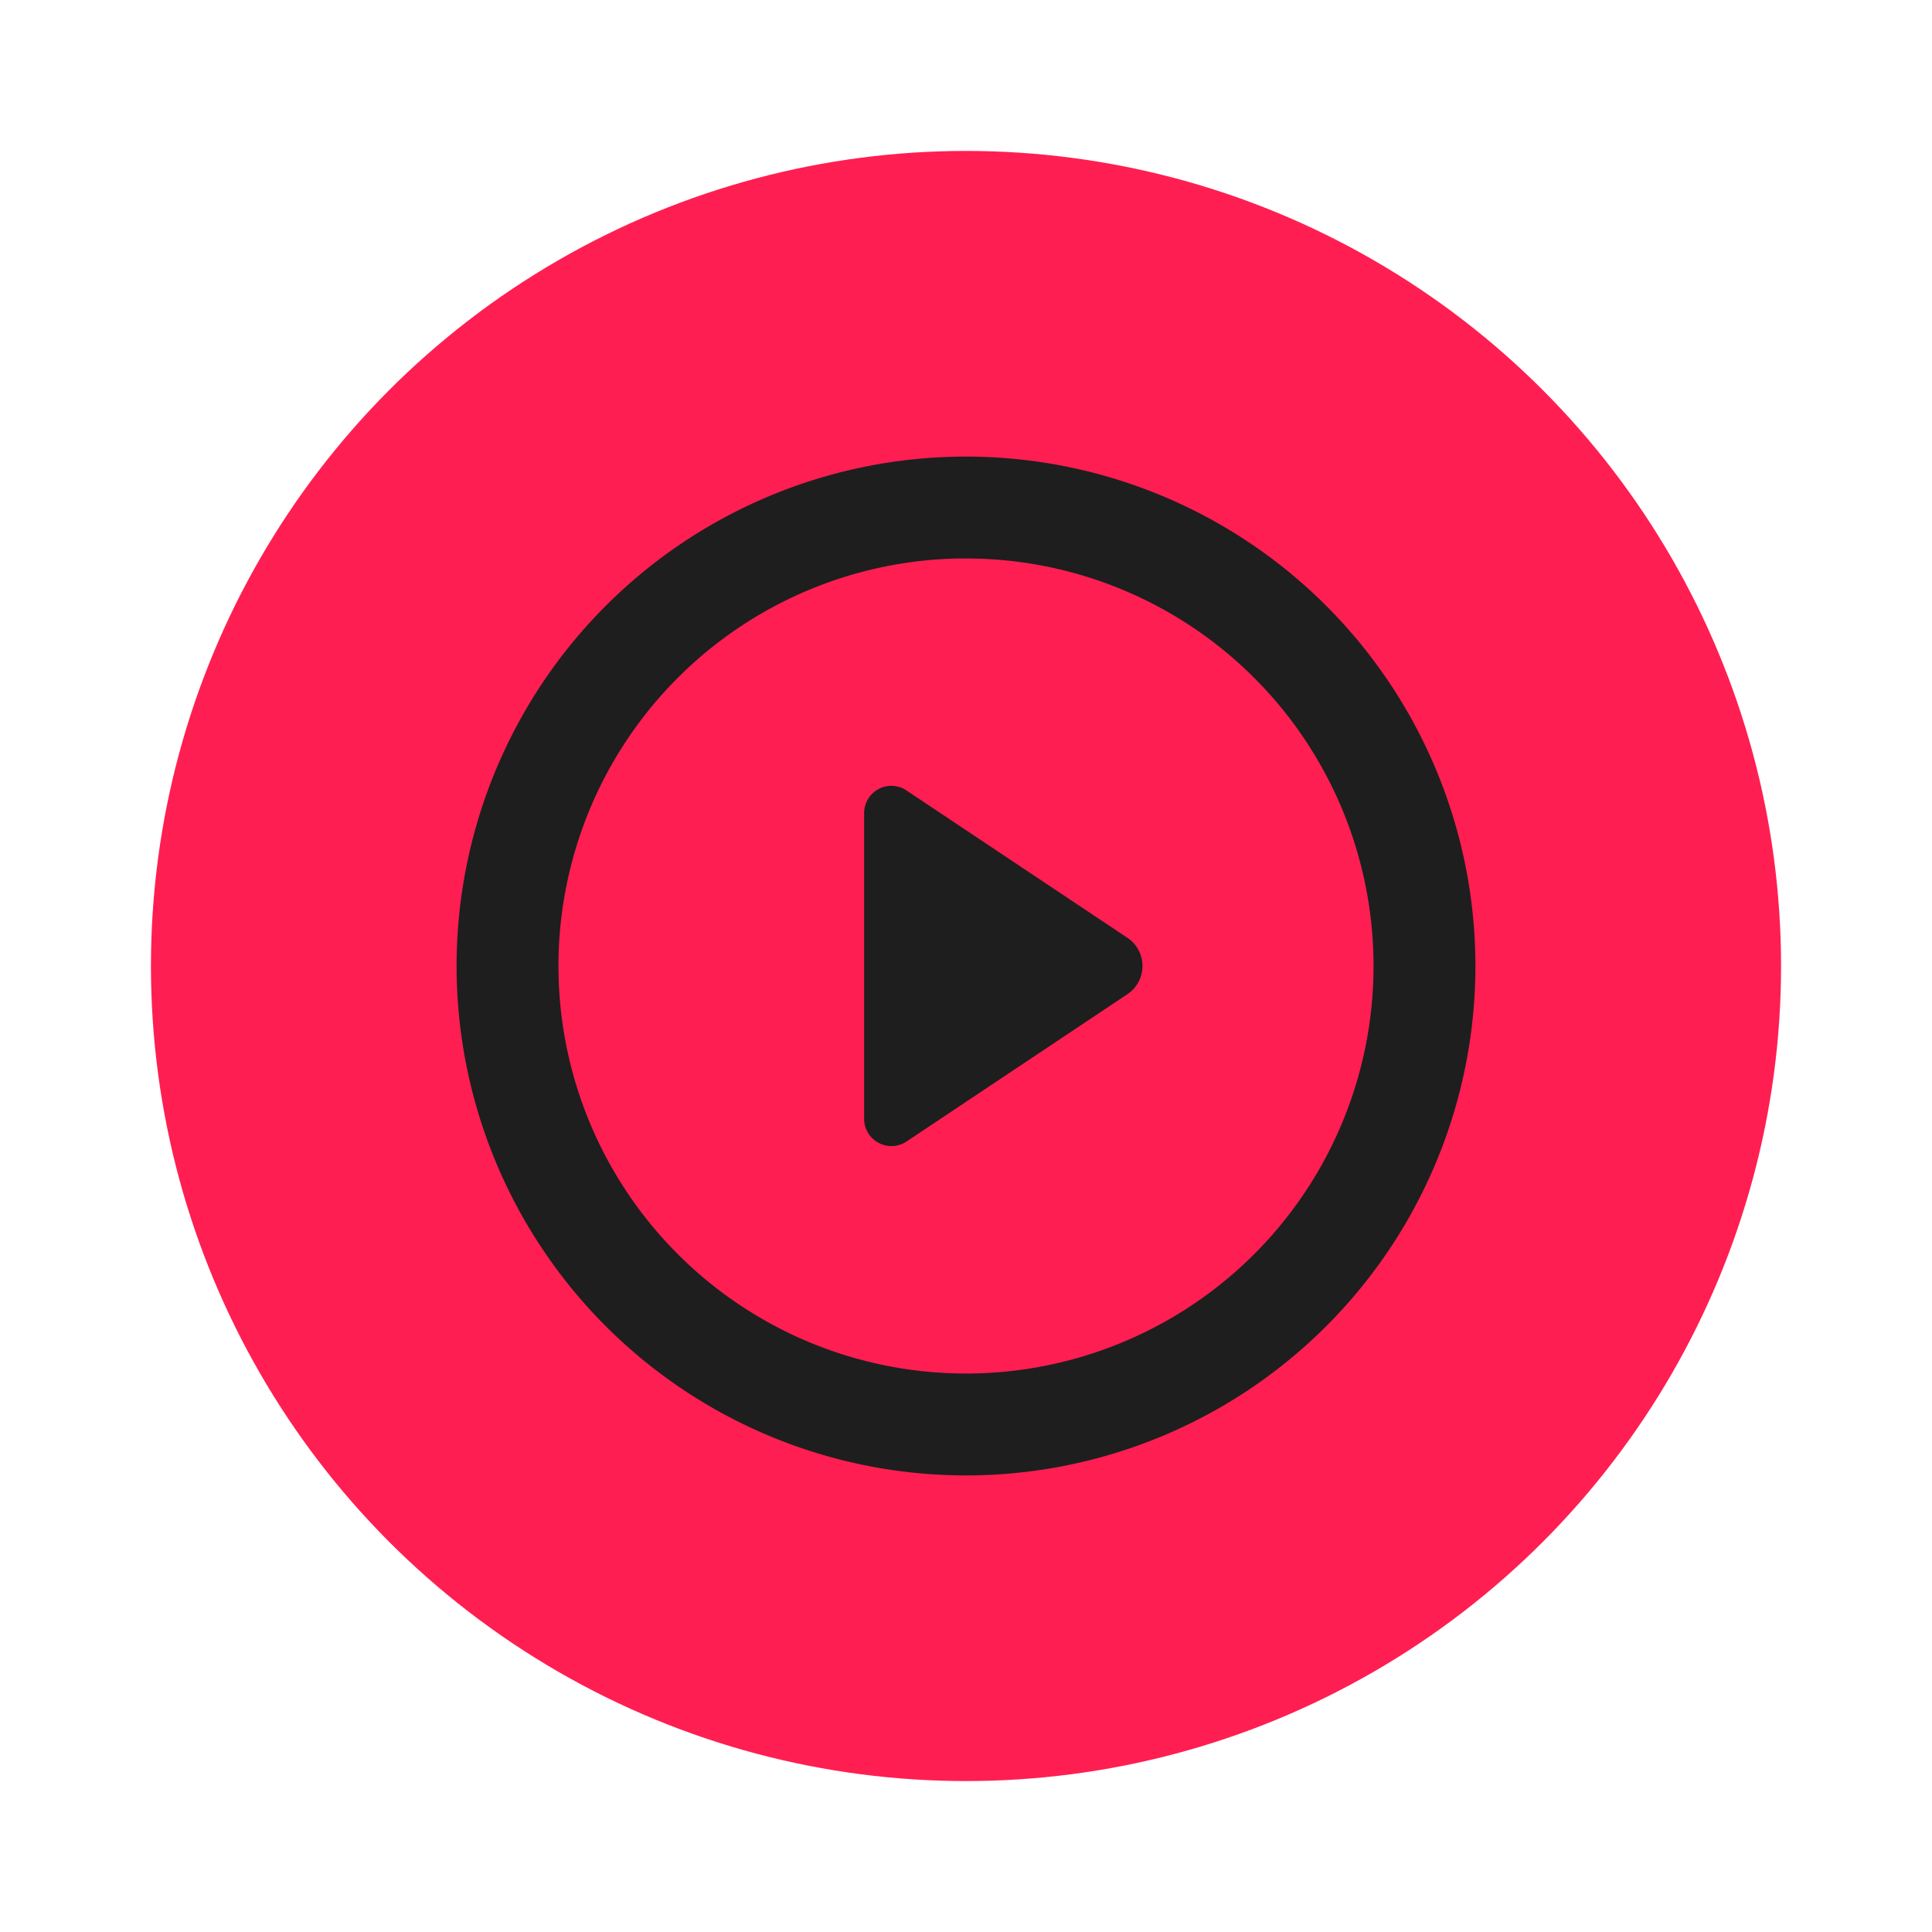
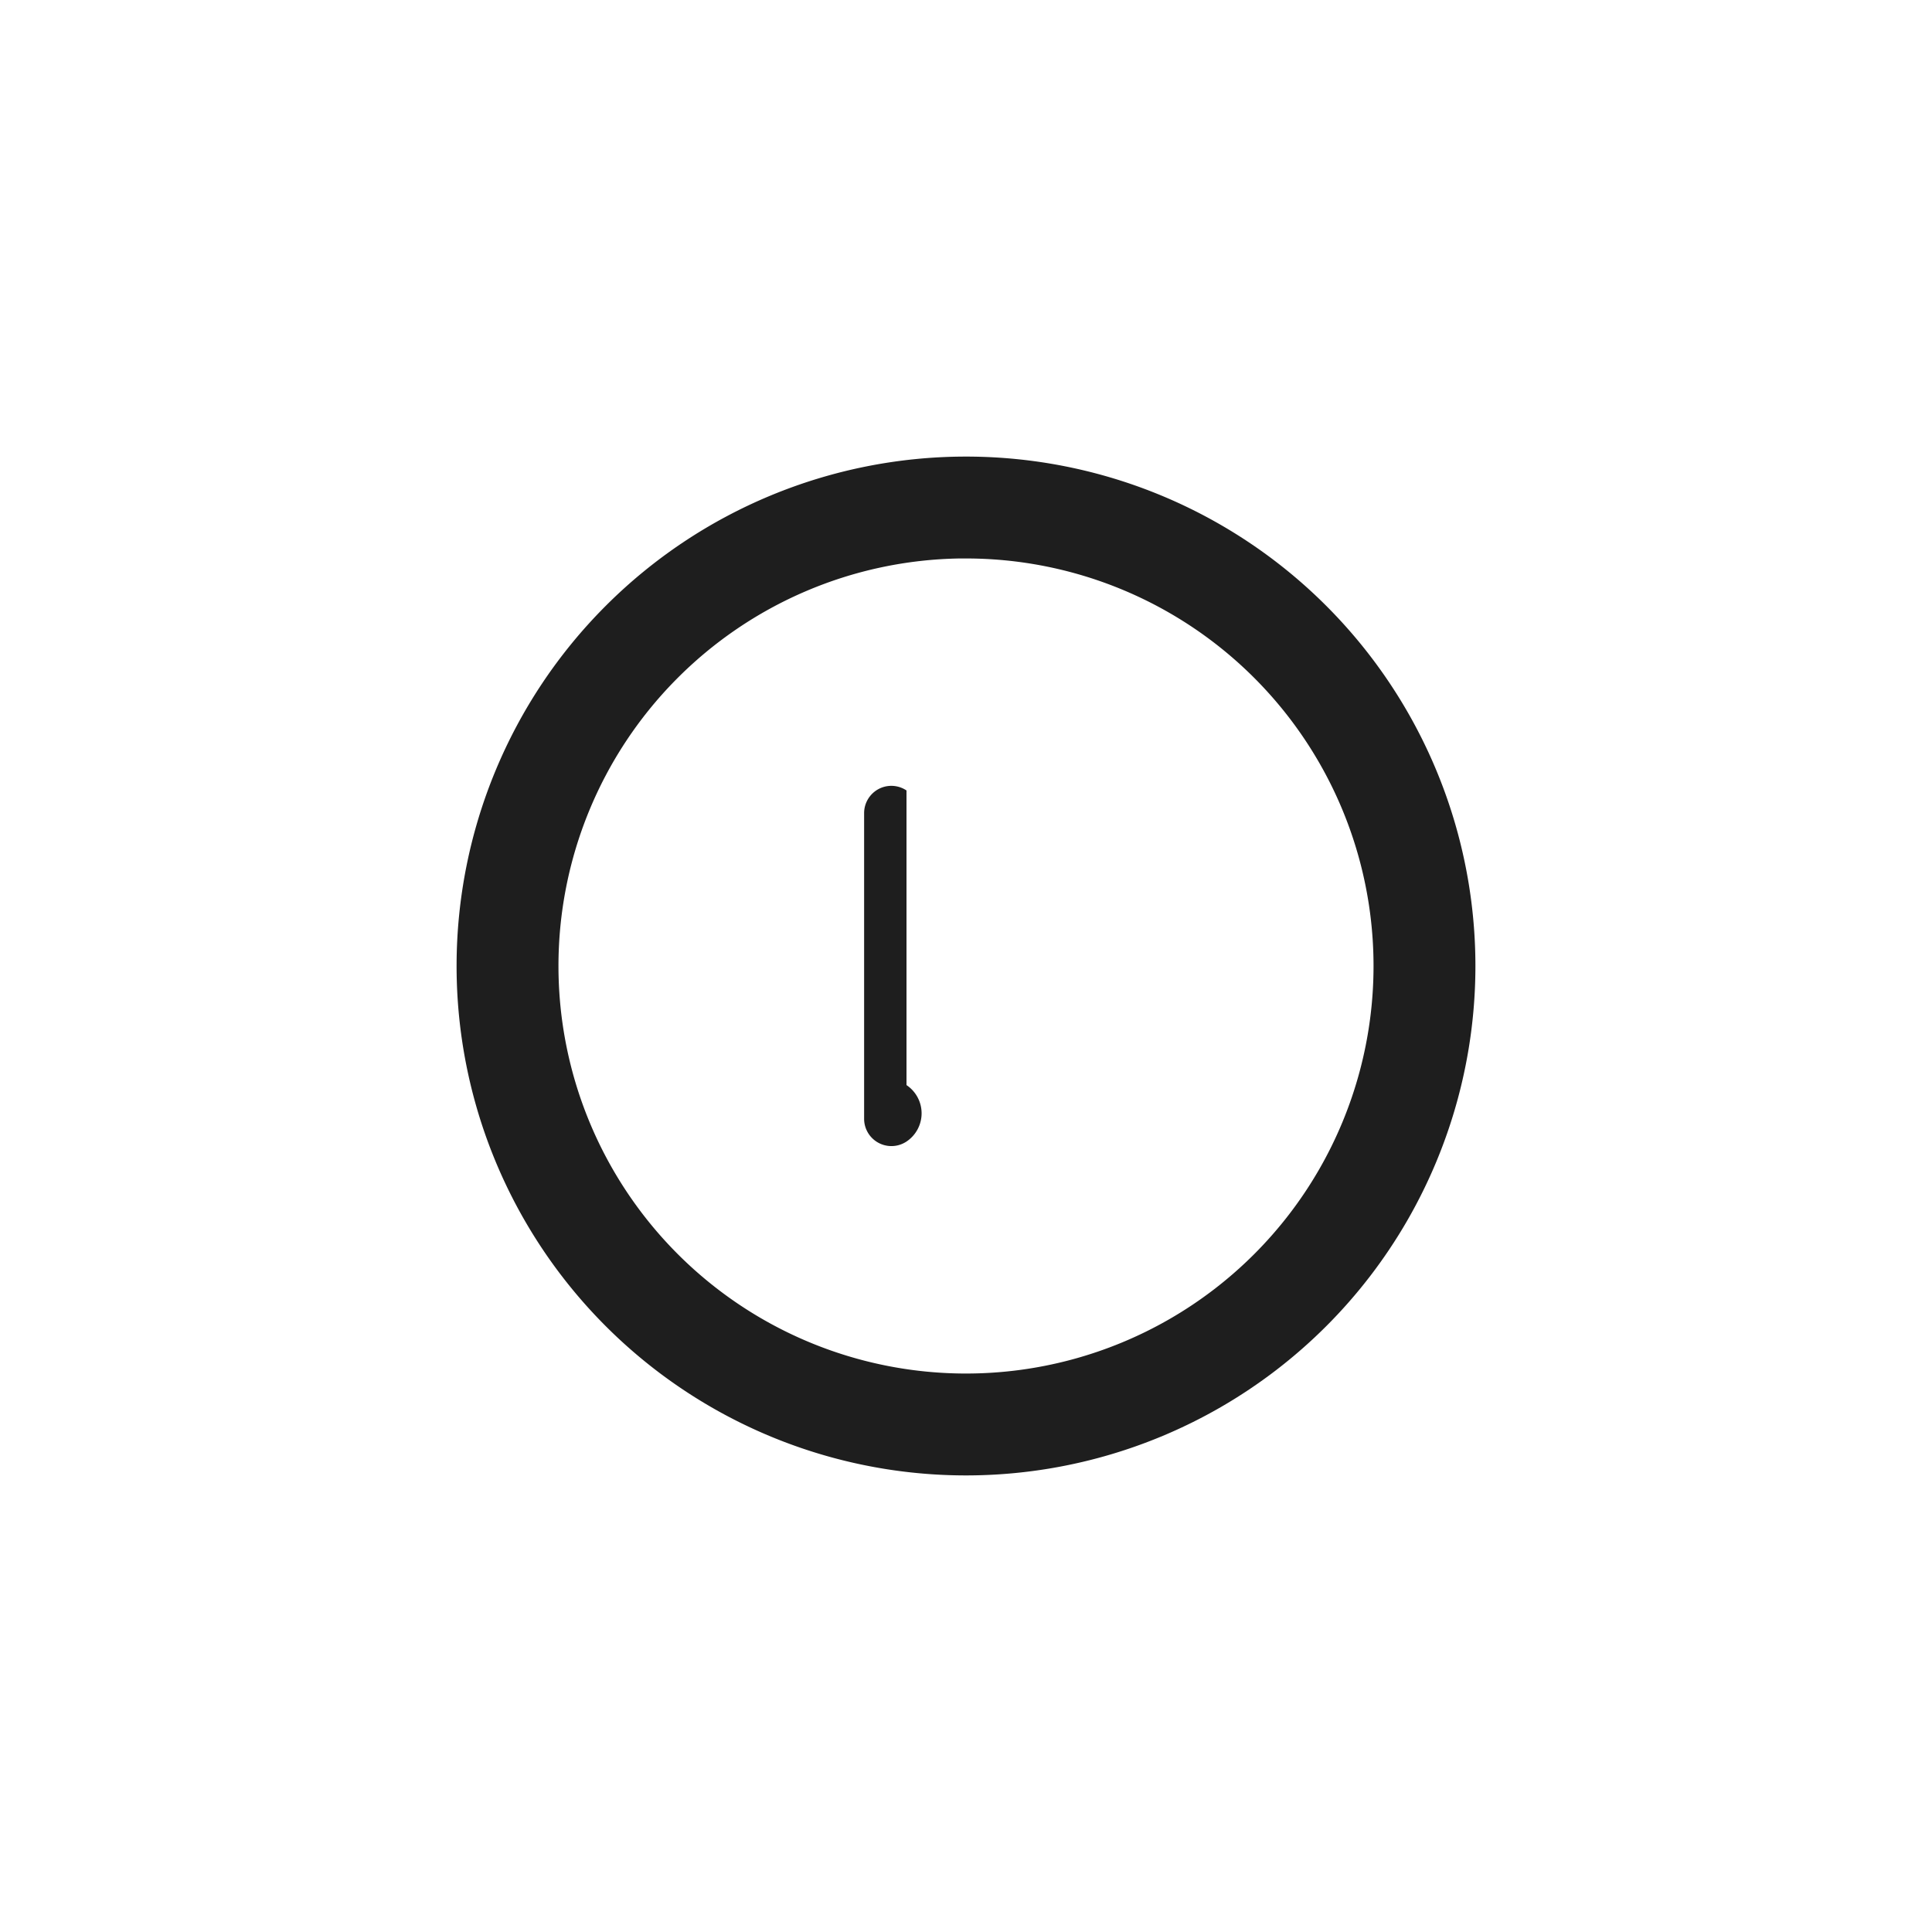
<svg xmlns="http://www.w3.org/2000/svg" width="64" height="64">
  <g transform="translate(5 5) scale(3.375)">
-     <circle cx="8" cy="8" r="8" fill="#ff1e52" />
-     <path fill="#1e1e1e" d="M8 3a5 5 0 0 0-5 5 5 5 0 0 0 5 5 5 5 0 0 0 5-5 5 5 0 0 0-5-5zm-.06 1a4 4 0 0 1 .052 0A4 4 0 0 1 8 4a4 4 0 0 1 4 4 4 4 0 0 1-4 4 4 4 0 0 1-4-4 4 4 0 0 1 3.94-4zm-.708 2.234A.268.268 0 0 0 7 6.5v3a.268.268 0 0 0 .416.223l2.168-1.446a.333.333 0 0 0 0-.554L7.416 6.277a.268.268 0 0 0-.184-.043z" />
+     <path fill="#1e1e1e" d="M8 3a5 5 0 0 0-5 5 5 5 0 0 0 5 5 5 5 0 0 0 5-5 5 5 0 0 0-5-5zm-.06 1a4 4 0 0 1 .052 0A4 4 0 0 1 8 4a4 4 0 0 1 4 4 4 4 0 0 1-4 4 4 4 0 0 1-4-4 4 4 0 0 1 3.94-4zm-.708 2.234A.268.268 0 0 0 7 6.5v3a.268.268 0 0 0 .416.223a.333.333 0 0 0 0-.554L7.416 6.277a.268.268 0 0 0-.184-.043z" />
  </g>
</svg>